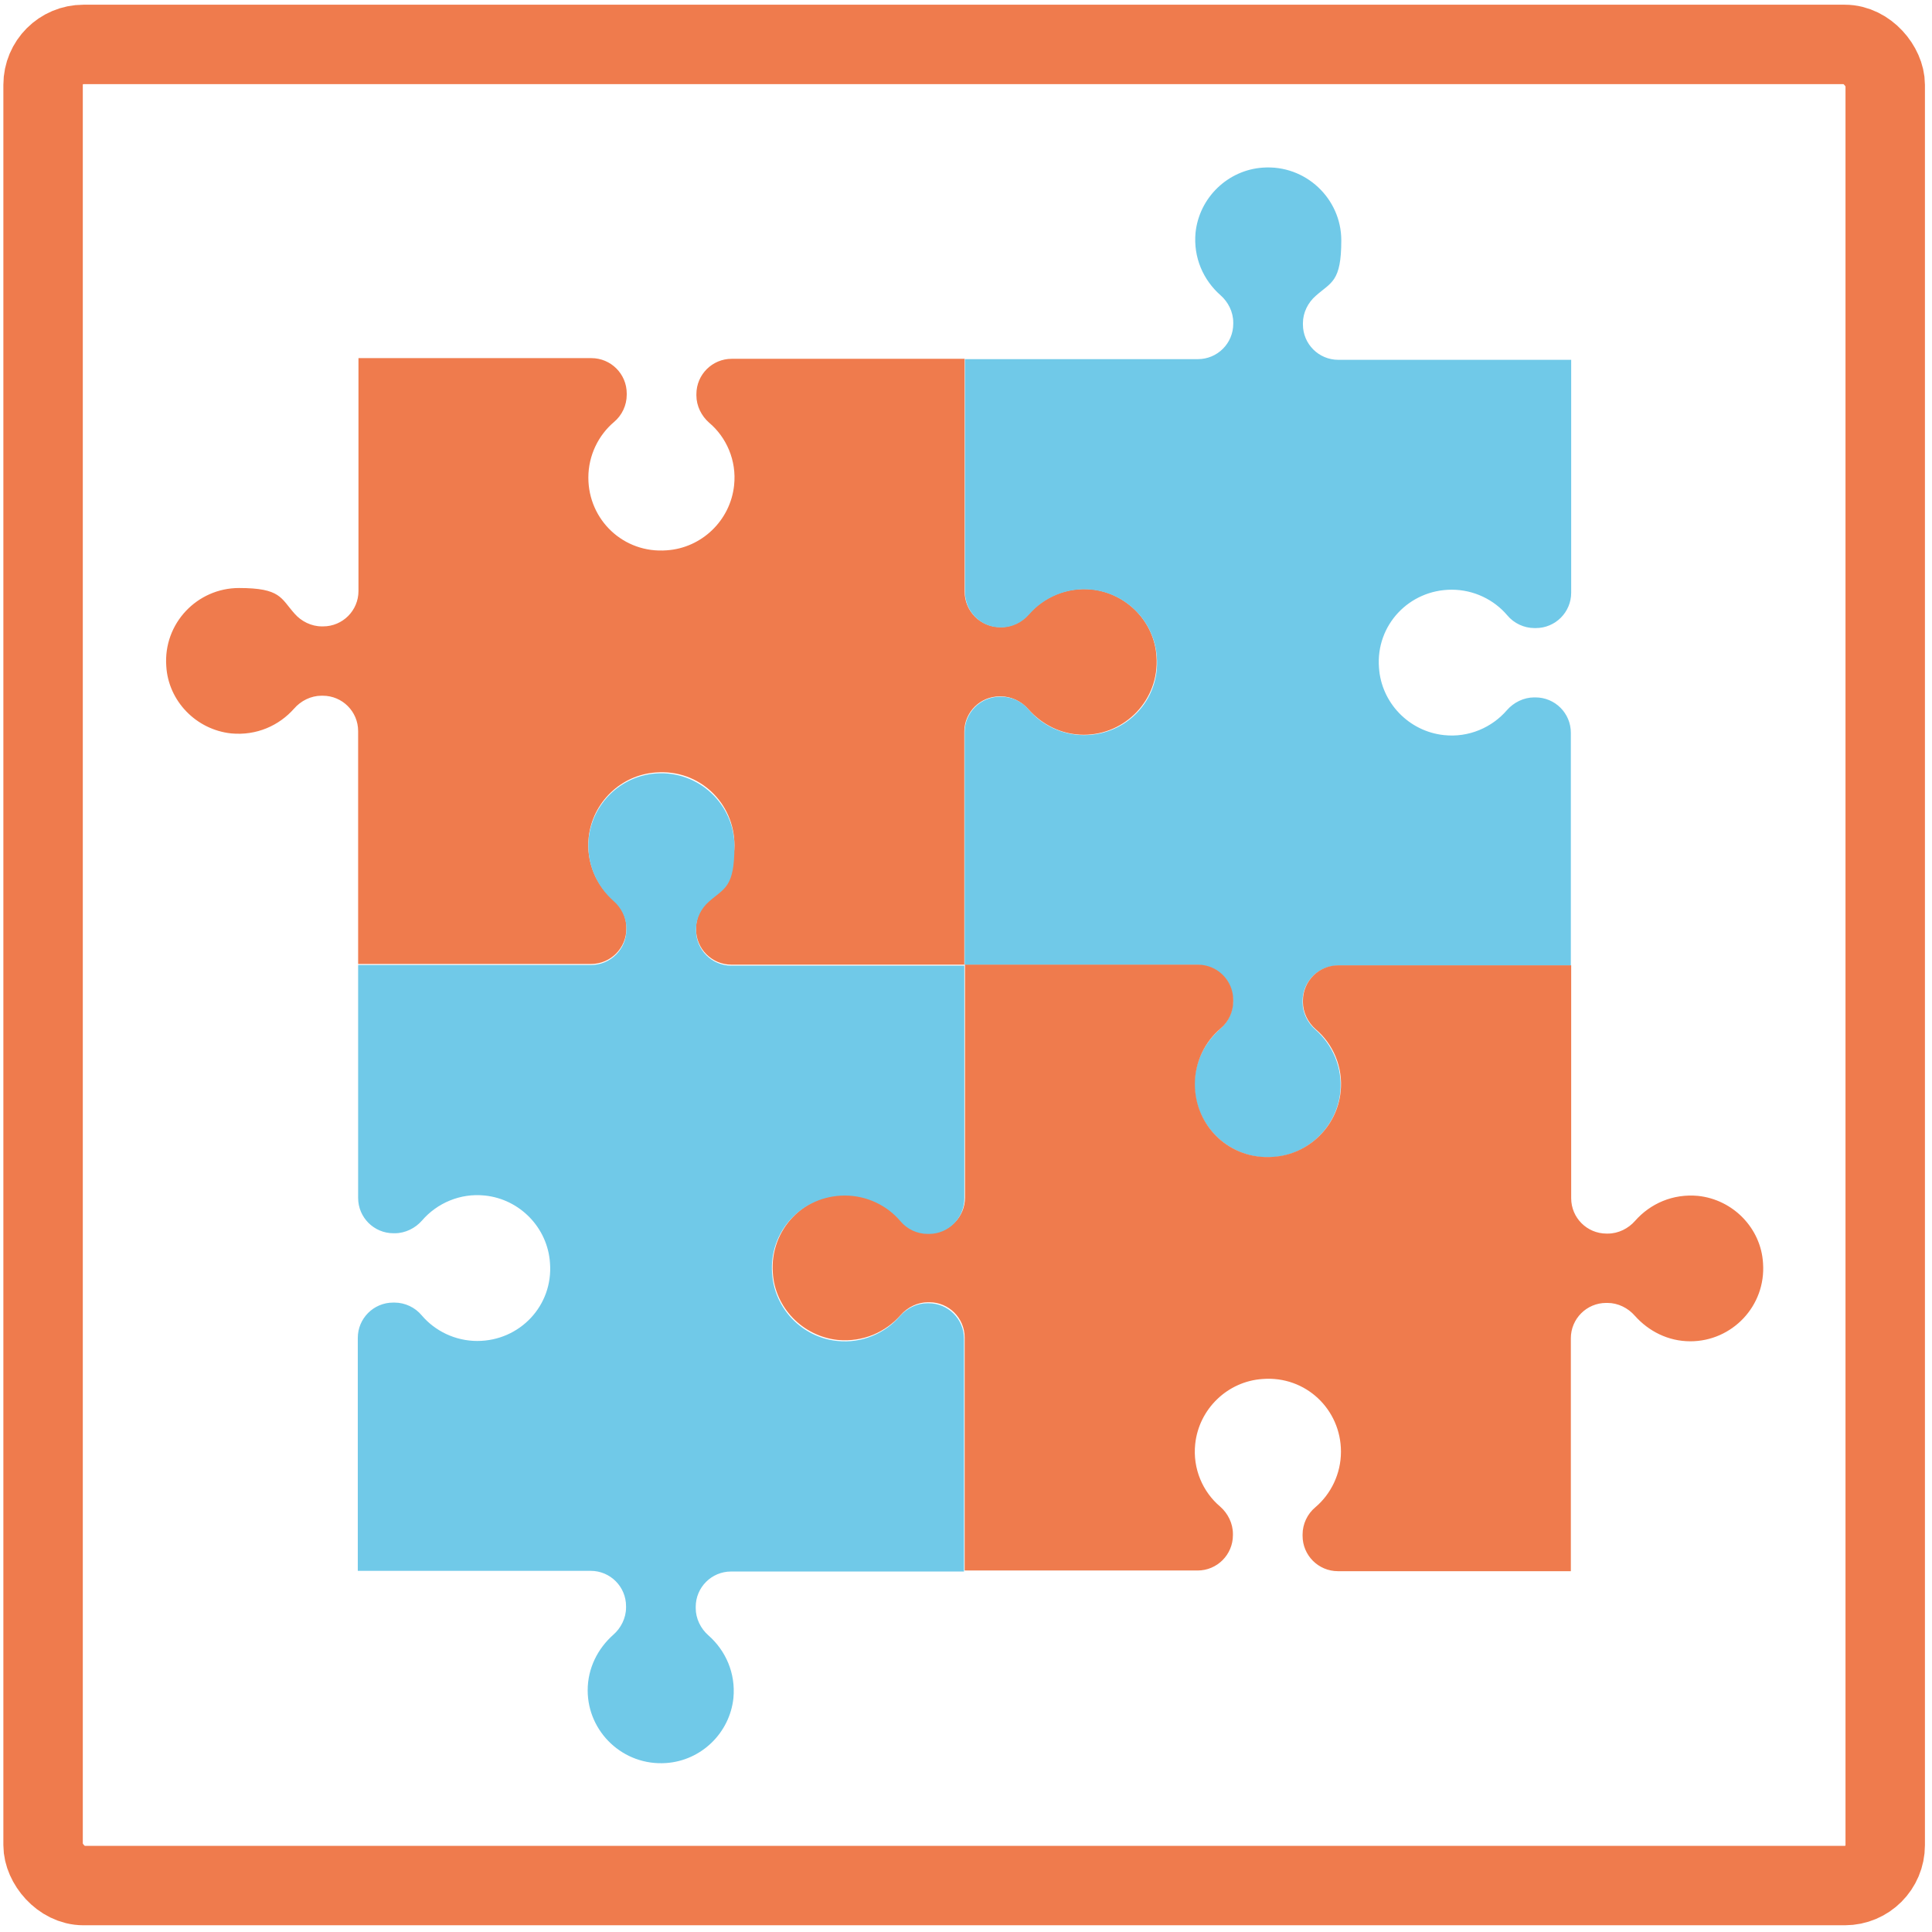
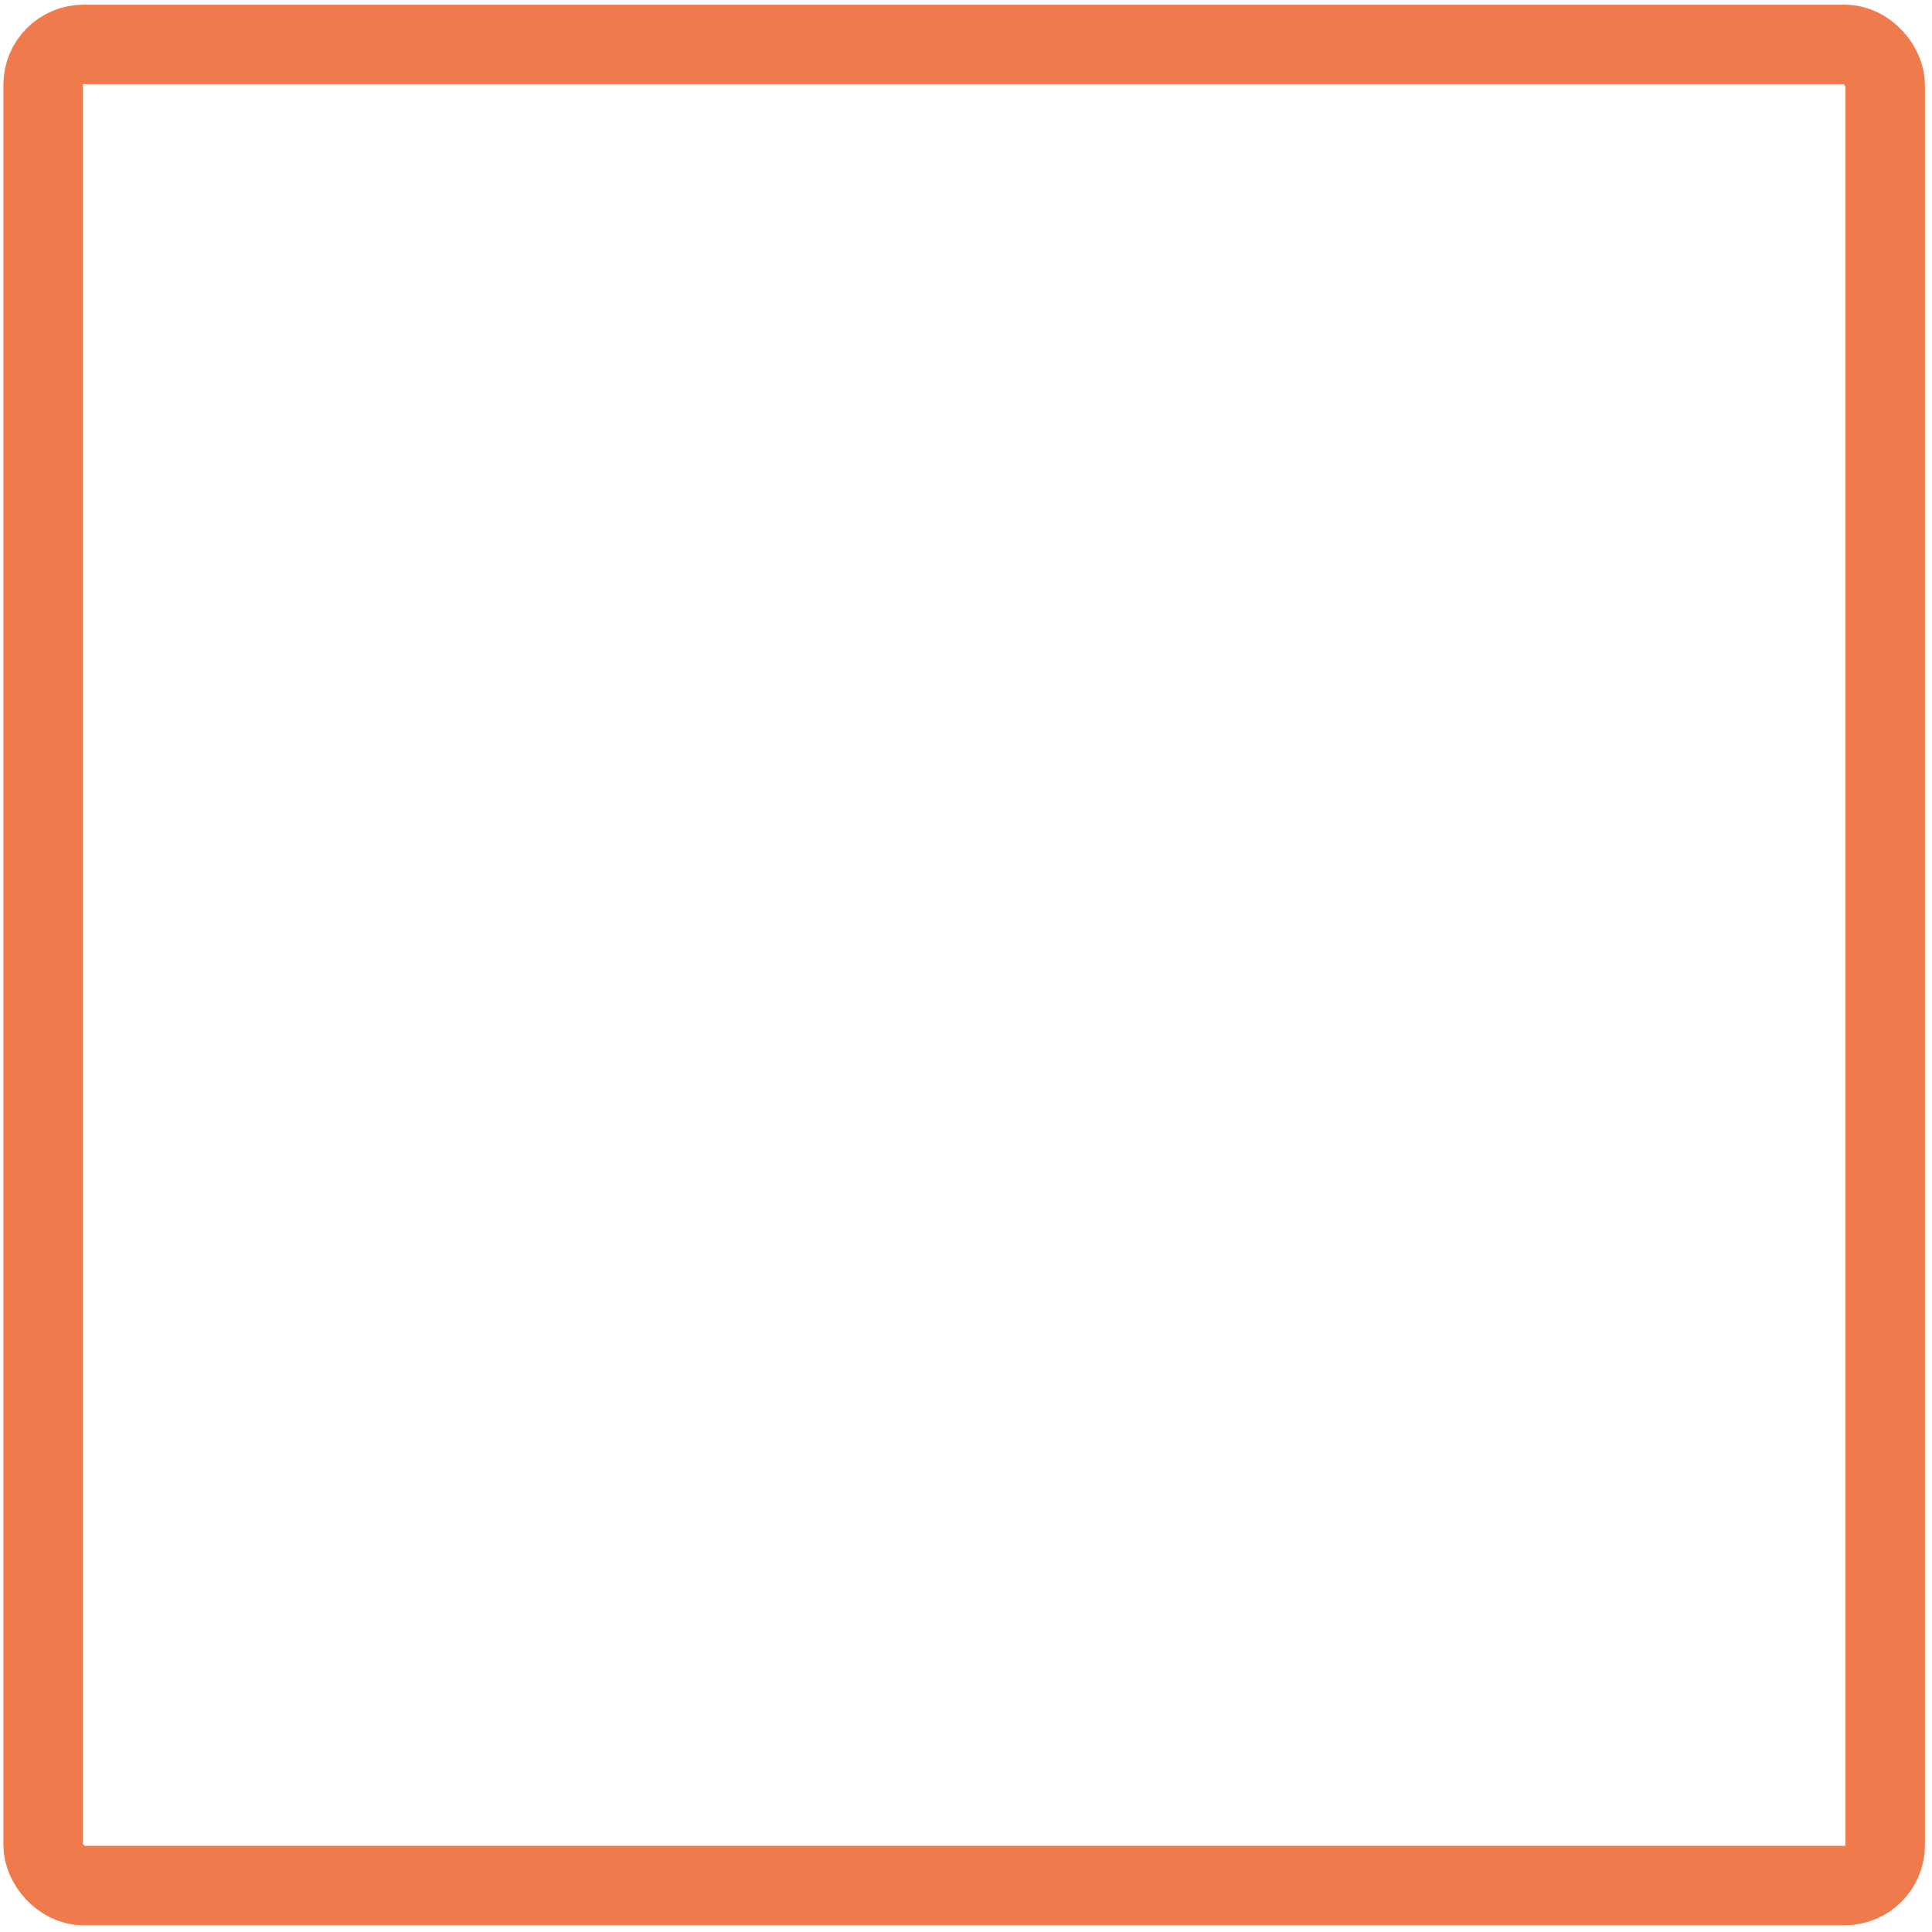
<svg xmlns="http://www.w3.org/2000/svg" id="Calque_1" viewBox="0 0 574 574">
-   <path d="M322,218.3c-6.6,0-12.4-3-16.5-7.6-2-2.3-5-3.8-8.1-3.8h-.4c-5.8,0-10.5,4.7-10.5,10.5v69.2h-69.2c-5.8,0-10.5-4.7-10.5-10.5v-.4c0-3.1,1.4-6.1,3.8-8.1,4.6-3.9,7.6-9.9,7.6-16.5,0-12.6-10.5-22.6-23.3-21.6-10.4.7-18.9,8.9-20,19.3-.8,7.4,2.3,14.3,7.4,18.6,2.3,2,3.8,5,3.8,8.1v.4c0,5.8-4.7,10.5-10.5,10.5h-69.2v-69.2c0-5.8-4.7-10.5-10.5-10.5h-.4c-3.1,0-6.1,1.5-8.1,3.8-4.5,5.1-11.2,8.1-18.7,7.4-10.4-1.1-18.7-9.6-19.3-20-.9-12.7,9.2-23.2,21.6-23.2s12.4,3,16.5,7.6c2,2.3,5,3.8,8.1,3.8h.4c5.8,0,10.5-4.7,10.5-10.5v-69.2h69.2c5.8,0,10.5,4.7,10.5,10.5v.4c0,3.1-1.4,6.1-3.8,8.1-4.6,3.9-7.6,9.9-7.6,16.5,0,12.6,10.5,22.6,23.3,21.6,10.4-.7,18.9-8.9,20-19.3.8-7.4-2.3-14.3-7.4-18.6-2.3-2-3.8-5-3.8-8.1v-.4c0-5.8,4.7-10.5,10.5-10.5h69.2v69.2c0,5.8,4.7,10.5,10.5,10.5h.4c3.1,0,6.1-1.5,8.1-3.8,4.5-5.1,11.2-8.1,18.7-7.4,10.4,1.1,18.7,9.6,19.3,20,.9,12.7-9.2,23.2-21.6,23.2h0Z" fill="#ef7b4d" />
-   <path d="M354.9,322.2c0-6.6,3-12.4,7.6-16.5,2.3-2,3.8-5,3.8-8.1v-.4c0-5.8-4.7-10.5-10.5-10.5h-69.2v-69.2c0-5.8,4.7-10.5,10.5-10.5h.4c3.1,0,6.1,1.4,8.1,3.8,3.9,4.6,9.9,7.6,16.5,7.6,12.6,0,22.6-10.5,21.6-23.2-.7-10.4-8.9-18.9-19.3-20-7.4-.8-14.3,2.3-18.7,7.4-2,2.3-5,3.8-8.1,3.8h-.4c-5.8,0-10.5-4.7-10.5-10.5v-69.2h69.2c5.8,0,10.5-4.7,10.5-10.5v-.4c0-3.1-1.5-6.1-3.8-8.1-5.1-4.5-8.1-11.2-7.4-18.6,1.1-10.4,9.6-18.6,20-19.3,12.7-.9,23.3,9.2,23.3,21.6s-3,12.4-7.6,16.5c-2.3,2-3.8,5-3.8,8.1v.4c0,5.8,4.7,10.5,10.5,10.5h69.2v69.2c0,5.8-4.7,10.5-10.5,10.5h-.4c-3.1,0-6.1-1.4-8.1-3.8-3.9-4.6-9.9-7.6-16.5-7.6-12.6,0-22.6,10.5-21.6,23.2.7,10.4,8.9,18.9,19.3,20,7.4.8,14.3-2.3,18.7-7.4,2-2.3,5-3.8,8.1-3.8h.4c5.8,0,10.5,4.7,10.5,10.5v69.2h-69.2c-5.8,0-10.5,4.7-10.5,10.5v.4c0,3.1,1.5,6.1,3.8,8.1,5.1,4.5,8.1,11.2,7.4,18.6-1.1,10.4-9.6,18.6-20,19.3-12.7.9-23.3-9.2-23.3-21.6h0Z" fill="#70c9e8" />
-   <path d="M502.2,398.5c-6.6,0-12.4-3-16.5-7.6-2-2.3-5-3.8-8.1-3.8h-.4c-5.8,0-10.5,4.7-10.5,10.5v69.2h-69.2c-5.8,0-10.5-4.7-10.5-10.5v-.4c0-3.1,1.4-6.1,3.8-8.1,4.6-3.9,7.6-9.9,7.6-16.5,0-12.6-10.5-22.6-23.3-21.6-10.4.7-18.9,8.9-20,19.3-.8,7.4,2.3,14.3,7.4,18.6,2.3,2,3.8,5,3.8,8.1v.4c0,5.8-4.7,10.5-10.5,10.5h-69.2v-69.2c0-5.8-4.7-10.5-10.5-10.5h-.4c-3.1,0-6.1,1.5-8.1,3.8-4.5,5.1-11.2,8.1-18.7,7.4-10.4-1.1-18.7-9.6-19.3-20-.9-12.7,9.2-23.2,21.6-23.2s12.4,3,16.5,7.6c2,2.3,5,3.8,8.1,3.8h.4c5.8,0,10.5-4.7,10.5-10.5v-69.2h69.2c5.8,0,10.5,4.7,10.5,10.5v.4c0,3.1-1.4,6.1-3.8,8.1-4.6,3.9-7.6,9.9-7.6,16.5,0,12.6,10.5,22.6,23.3,21.6,10.4-.7,18.9-8.9,20-19.3.8-7.4-2.3-14.3-7.4-18.6-2.3-2-3.8-5-3.8-8.1v-.4c0-5.8,4.7-10.5,10.5-10.5h69.2v69.2c0,5.8,4.7,10.5,10.5,10.5h.4c3.1,0,6.1-1.5,8.1-3.8,4.5-5.1,11.2-8.1,18.7-7.4,10.4,1.1,18.7,9.6,19.3,20,.9,12.7-9.2,23.2-21.6,23.2Z" fill="#ef7b4d" />
-   <path d="M174.6,502.2c0-6.6,3-12.4,7.6-16.5,2.3-2,3.8-5,3.8-8.1v-.4c0-5.8-4.7-10.5-10.5-10.5h-69.2v-69.2c0-5.8,4.7-10.5,10.5-10.5h.4c3.1,0,6.1,1.4,8.1,3.8,3.9,4.6,9.9,7.6,16.5,7.6,12.6,0,22.6-10.5,21.6-23.2-.7-10.4-8.9-18.9-19.3-20-7.4-.8-14.3,2.3-18.7,7.4-2,2.3-5,3.8-8.1,3.8h-.4c-5.8,0-10.5-4.7-10.5-10.5v-69.2h69.2c5.8,0,10.5-4.7,10.5-10.5v-.4c0-3.1-1.5-6.1-3.8-8.1-5.1-4.5-8.1-11.2-7.4-18.6,1.1-10.4,9.6-18.6,20-19.3,12.7-.9,23.3,9.2,23.3,21.6s-3,12.4-7.6,16.5c-2.3,2-3.8,5-3.8,8.1v.4c0,5.8,4.7,10.5,10.5,10.5h69.2v69.2c0,5.8-4.7,10.5-10.5,10.5h-.4c-3.1,0-6.1-1.4-8.1-3.8-3.9-4.6-9.9-7.6-16.5-7.6-12.6,0-22.6,10.5-21.6,23.2.7,10.4,8.9,18.9,19.3,20,7.4.8,14.3-2.3,18.7-7.4,2-2.3,5-3.8,8.1-3.8h.4c5.8,0,10.5,4.7,10.5,10.5v69.2h-69.2c-5.8,0-10.5,4.7-10.5,10.5v.4c0,3.1,1.5,6.1,3.8,8.1,5.1,4.5,8.1,11.2,7.4,18.6-1.1,10.4-9.6,18.6-20,19.3-12.7.9-23.3-9.2-23.3-21.6h0Z" fill="#70c9e8" />
  <rect x="12.8" y="13.2" width="547.3" height="547" rx="12" ry="12" fill="none" stroke="#ef7b4d" stroke-miterlimit="10" stroke-width="23.6" />
</svg>